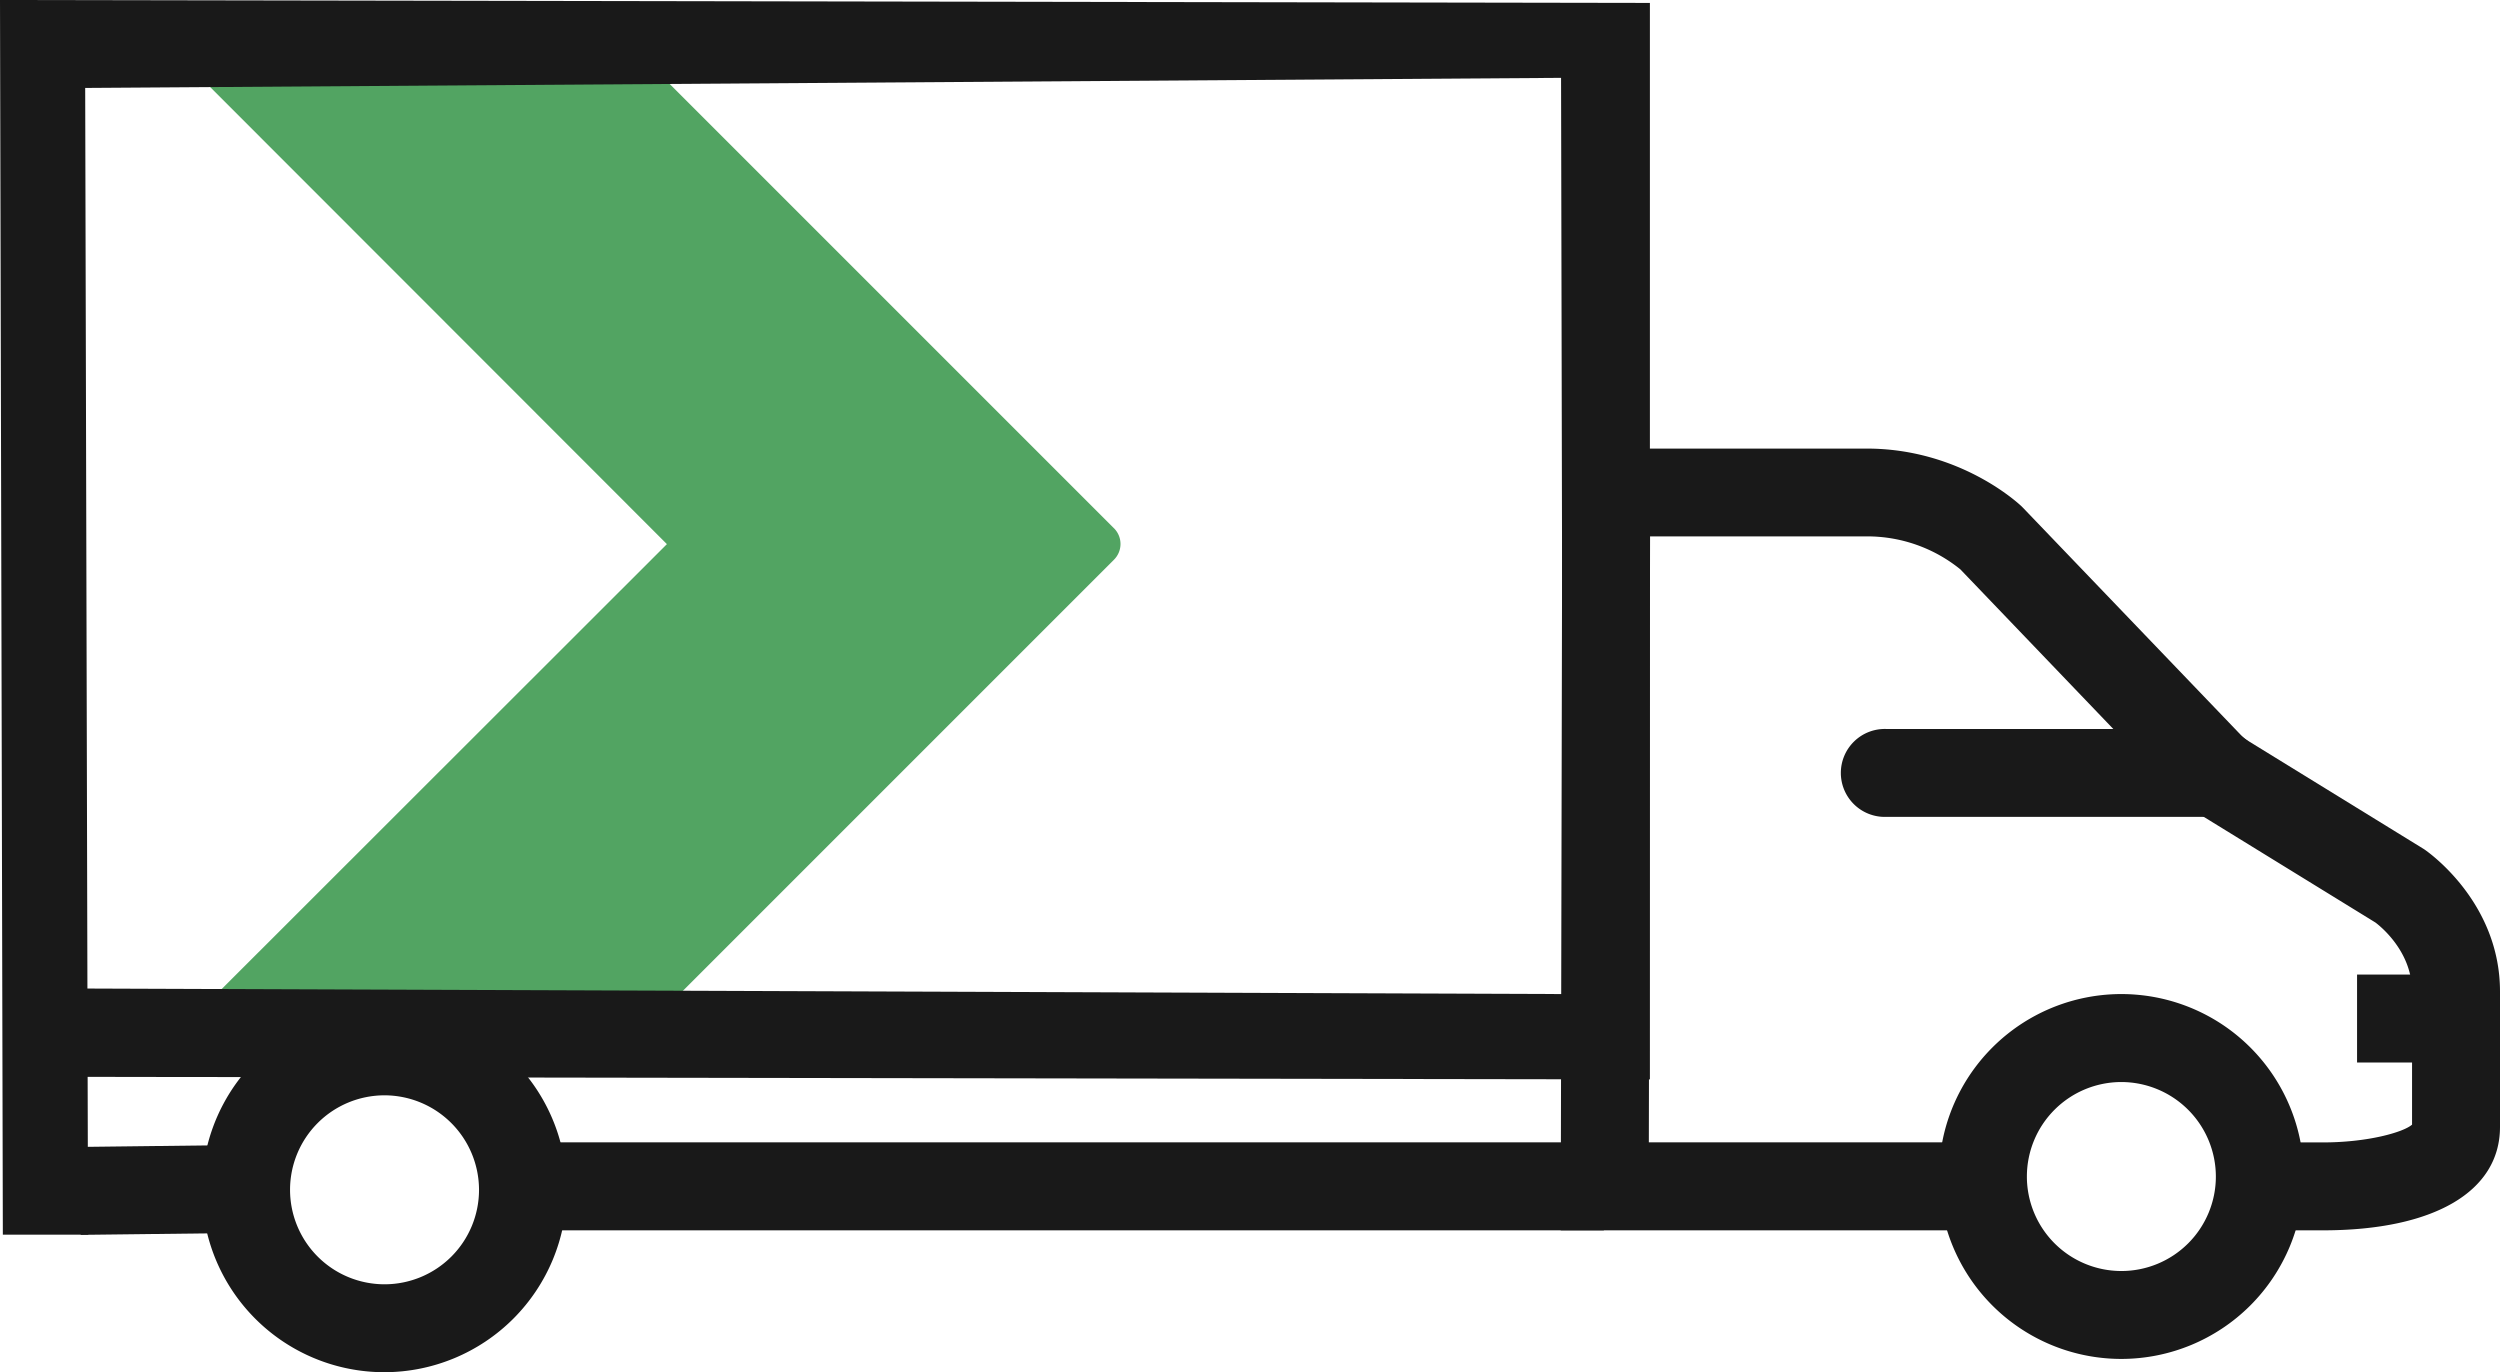
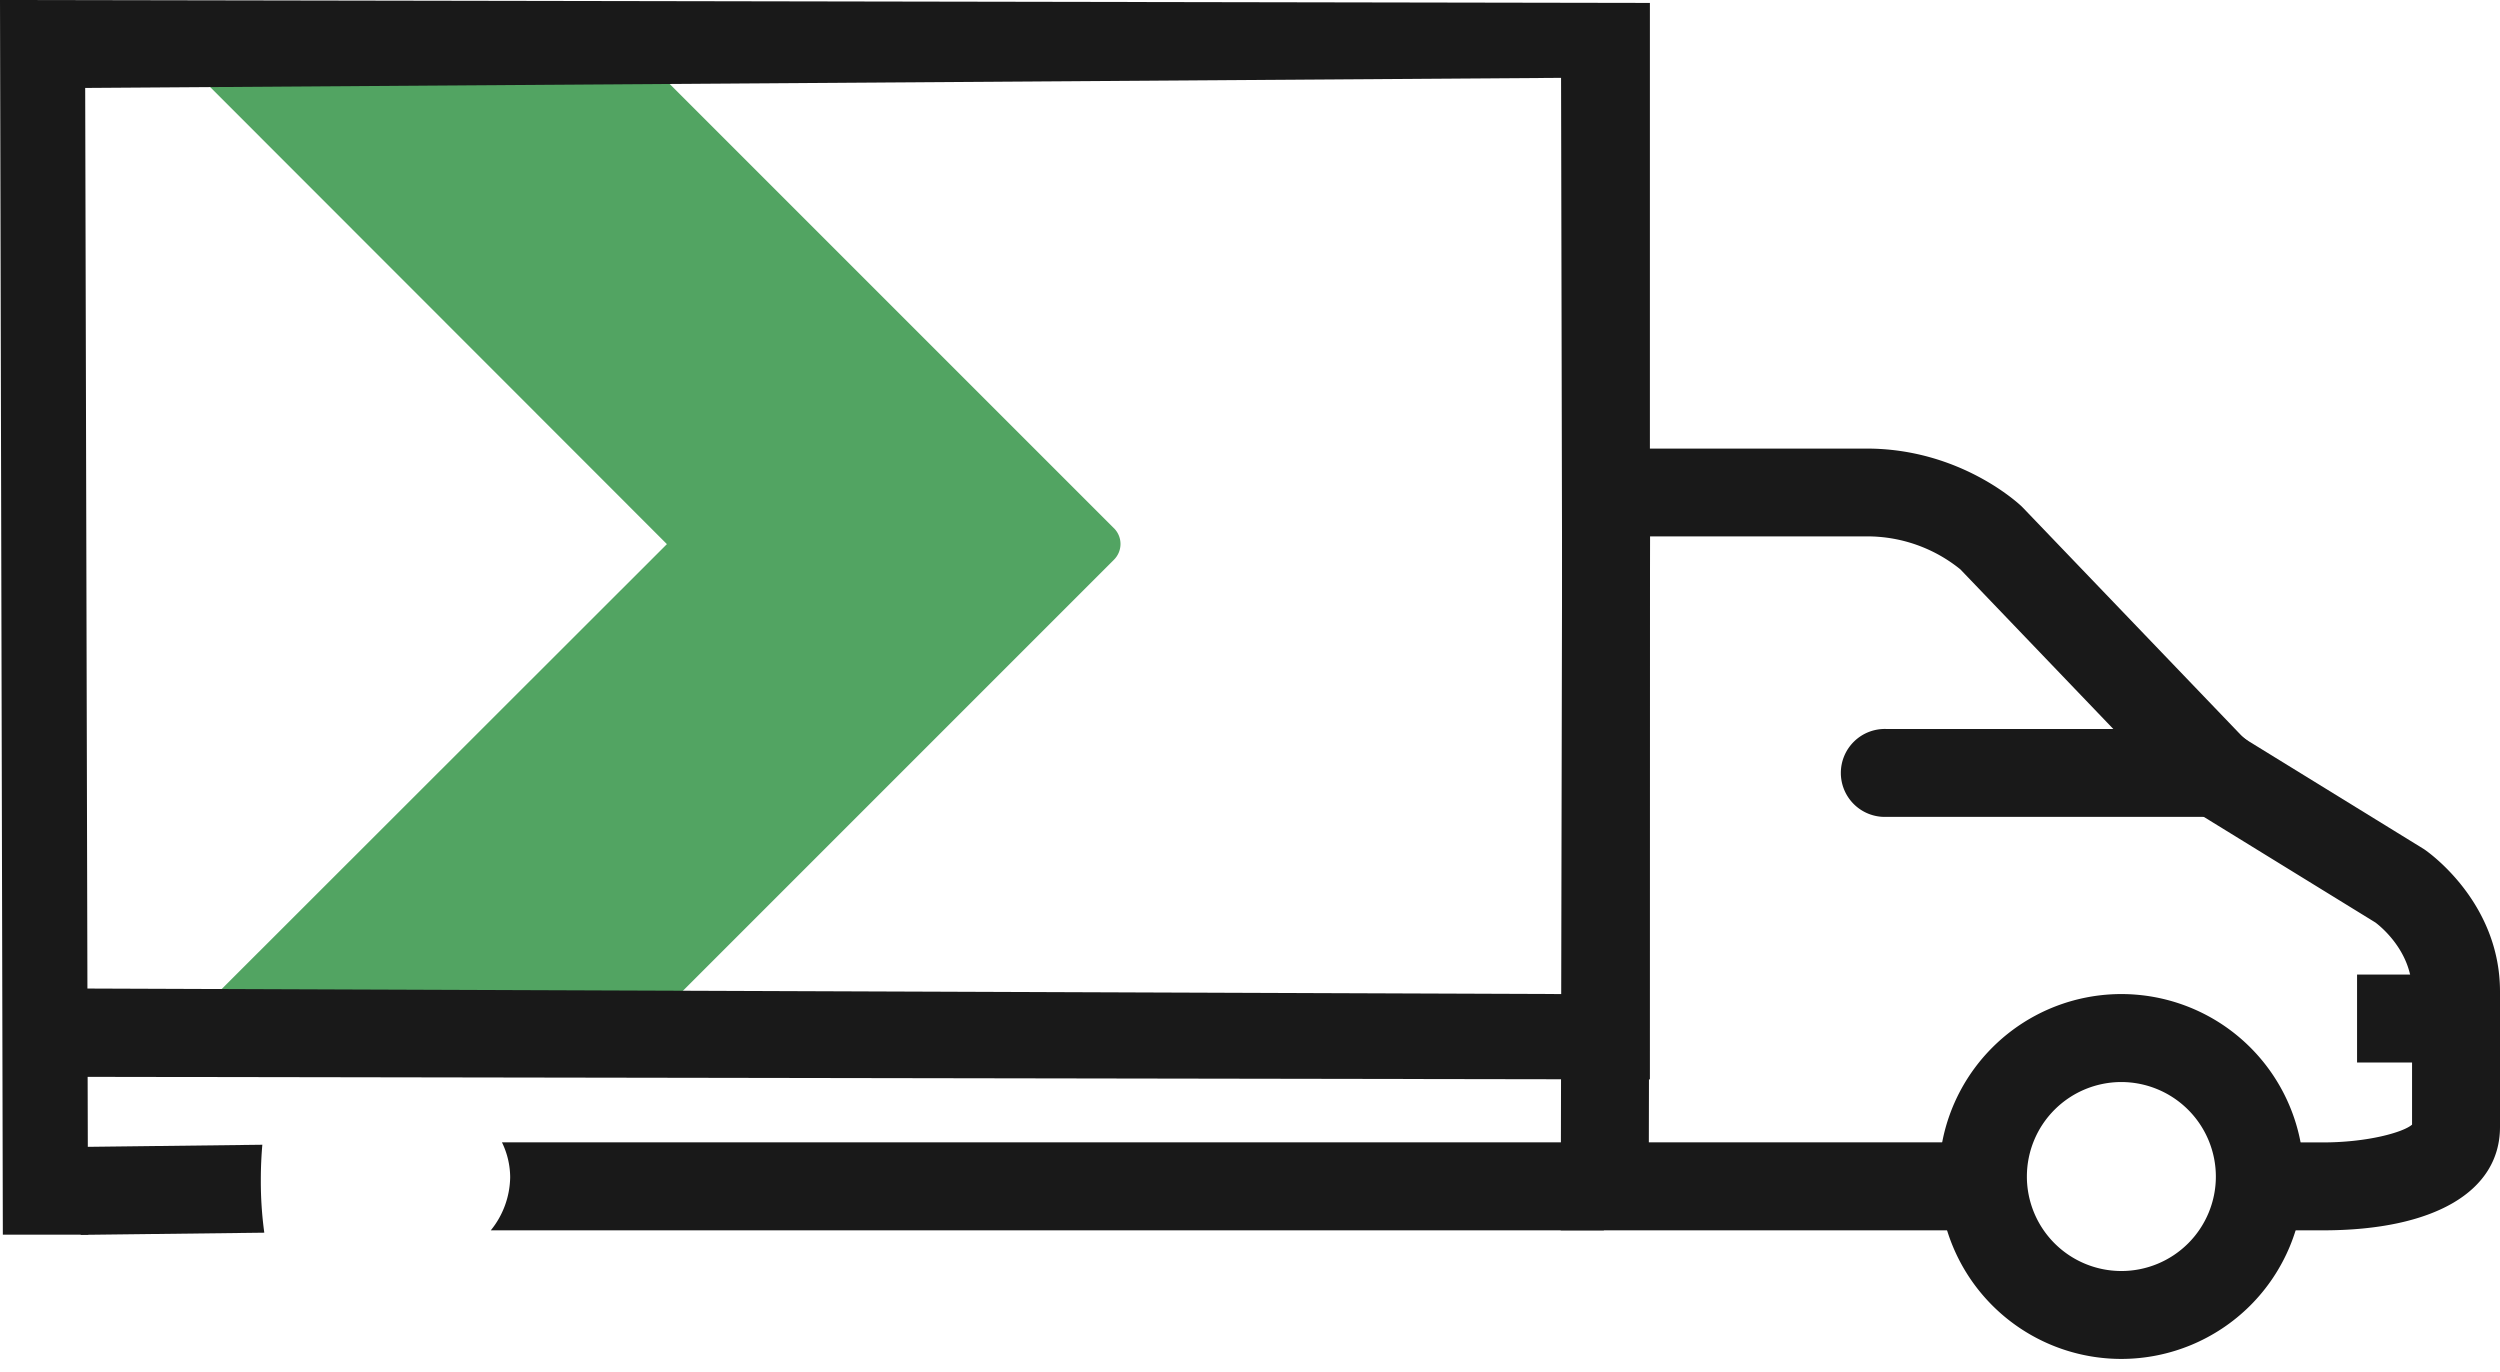
<svg xmlns="http://www.w3.org/2000/svg" viewBox="0 0 871.57 478.39">
  <defs>
    <style>.cls-1{isolation:isolate;}.cls-2{mix-blend-mode:multiply;}.cls-3{fill:#52a462;}.cls-4{fill:#191919;}</style>
  </defs>
  <title>Ресурс 8</title>
  <g class="cls-1">
    <g id="Слой_2" data-name="Слой 2">
      <g id="Layer_1" data-name="Layer 1">
        <g class="cls-2">
          <path class="cls-3" d="M388.31,184.12,217.9,13.71a7.67,7.67,0,0,0-5.46-2.28H73.08A7.77,7.77,0,0,0,67.62,24.7l164.88,165L67.55,354.53a7.78,7.78,0,0,0,5.53,13.27H212.52a7.52,7.52,0,0,0,5.45-2.28L388.38,195.11a7.74,7.74,0,0,0-.07-11Z" />
          <path class="cls-4" d="M90.93,411.3c0-4.24.19-8.35.53-12.21l-63.32.76v30.66l64-.76A132.48,132.48,0,0,1,90.93,411.3Z" />
          <path class="cls-4" d="M175,398.26a28.12,28.12,0,0,1,2.86,12.21,30,30,0,0,1-6.75,18.45H559.15V398.26Z" />
          <path class="cls-4" d="M845.09,296.05l-62.71-38.61L705.25,177l-.45-.45c-.86-.82-21.37-20.16-54-20.16H544.67l-.56,272.55H701.56a50.35,50.35,0,0,1-.31-27c.36-1.22.77-2.45,1.22-3.68H574.83L575.26,187h75.5a51.51,51.51,0,0,1,32.68,11.5l79.53,83,65.13,40.09c1.42,1.05,12.81,9.92,12.81,24.1v46.39c-3.08,2.71-15.62,6.2-31,6.2H782.35a39.77,39.77,0,0,1,1.08,9.12,43.34,43.34,0,0,1-3.19,15.94,39.21,39.21,0,0,1-1.11,5.59h30.74c38.63,0,61.7-13.48,61.7-36.06V345.68C871.57,314.26,846.17,296.78,845.09,296.05Z" />
          <polygon class="cls-4" points="0 0 0.99 430.45 30.69 430.45 29.7 30.66 544.23 27.14 544.89 346.56 29.7 344.63 4.76 344.72 4.76 375.38 575.2 376.31 575.2 1.02 0 0" />
-           <path class="cls-4" d="M739.58,473.76a63.6,63.6,0,1,1,63.59-63.59A63.66,63.66,0,0,1,739.58,473.76Zm0-96.53a32.94,32.94,0,1,0,32.93,32.94A33,33,0,0,0,739.58,377.23Z" />
-           <path class="cls-4" d="M134,478.39a63.6,63.6,0,1,1,63.59-63.59A63.66,63.66,0,0,1,134,478.39Zm0-96.53A32.94,32.94,0,1,0,167,414.8,33,33,0,0,0,134,381.86Z" />
+           <path class="cls-4" d="M739.58,473.76a63.6,63.6,0,1,1,63.59-63.59A63.66,63.66,0,0,1,739.58,473.76m0-96.53a32.94,32.94,0,1,0,32.93,32.94A33,33,0,0,0,739.58,377.23Z" />
          <path class="cls-4" d="M772.68,284.79H657.49a15.33,15.33,0,1,1,0-30.65H772.68a15.33,15.33,0,1,1,0,30.65Z" />
          <rect class="cls-4" x="821.74" y="339.76" width="40.88" height="30.66" />
        </g>
      </g>
    </g>
  </g>
</svg>